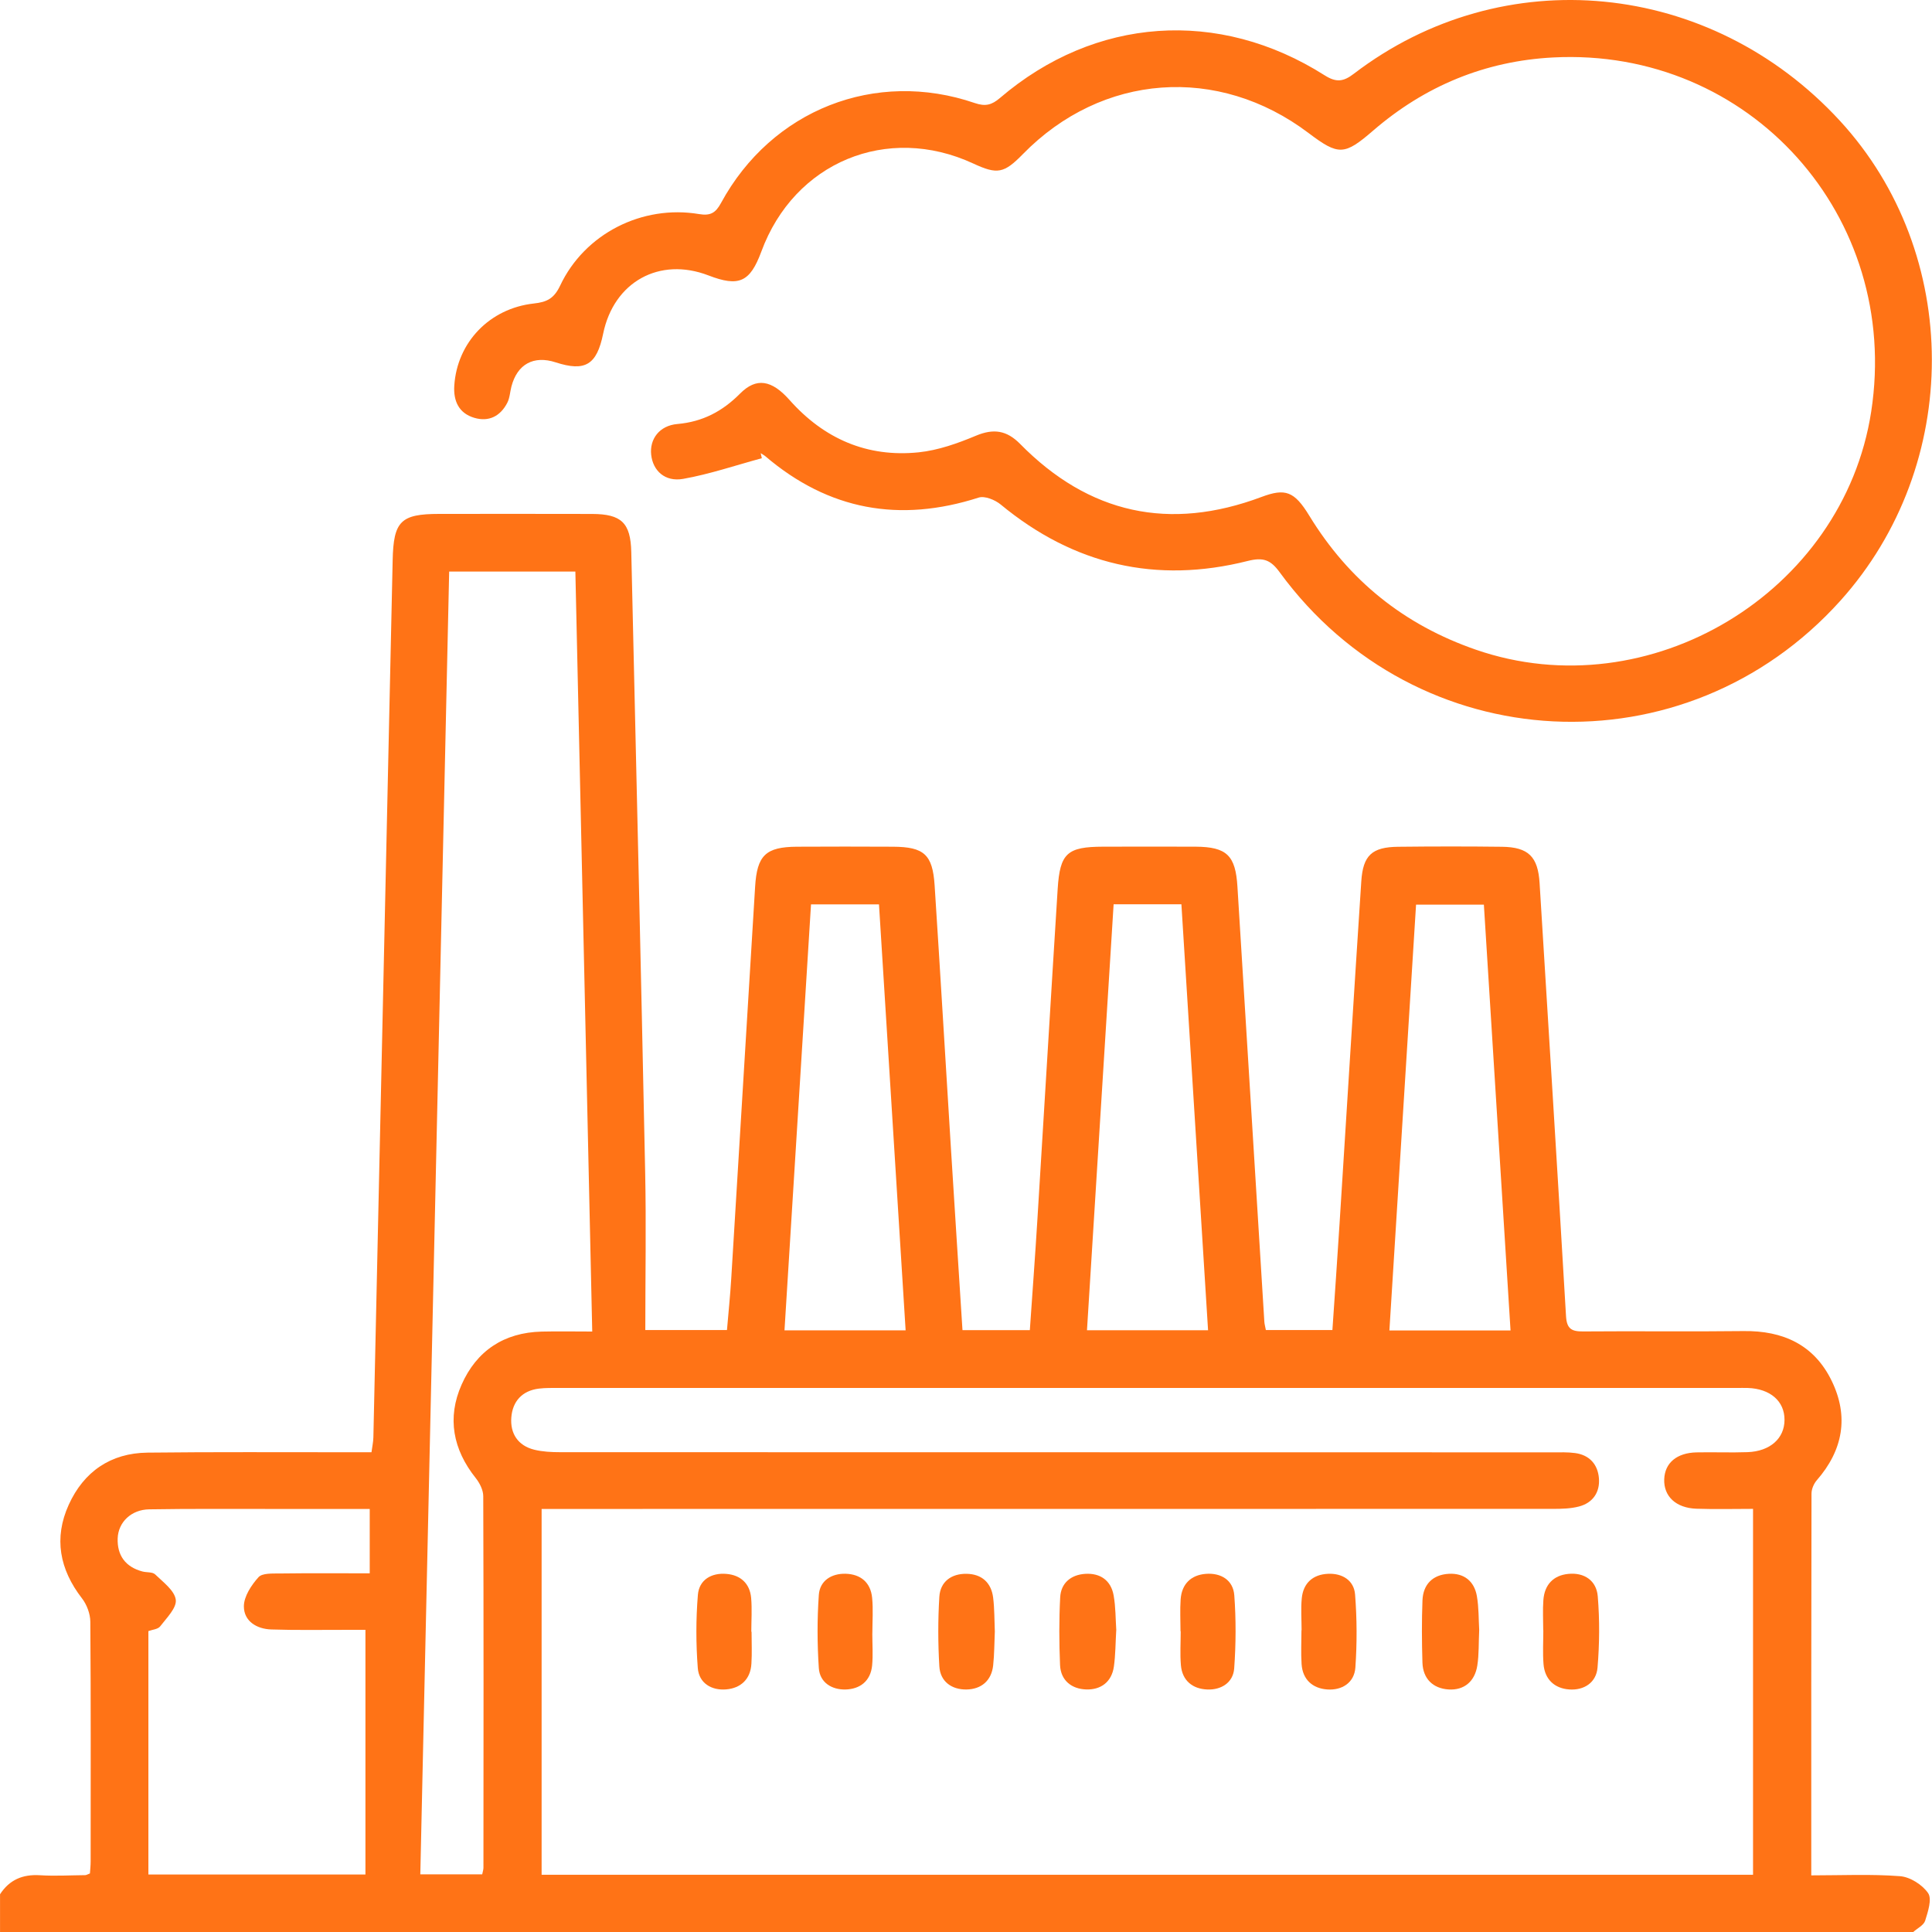
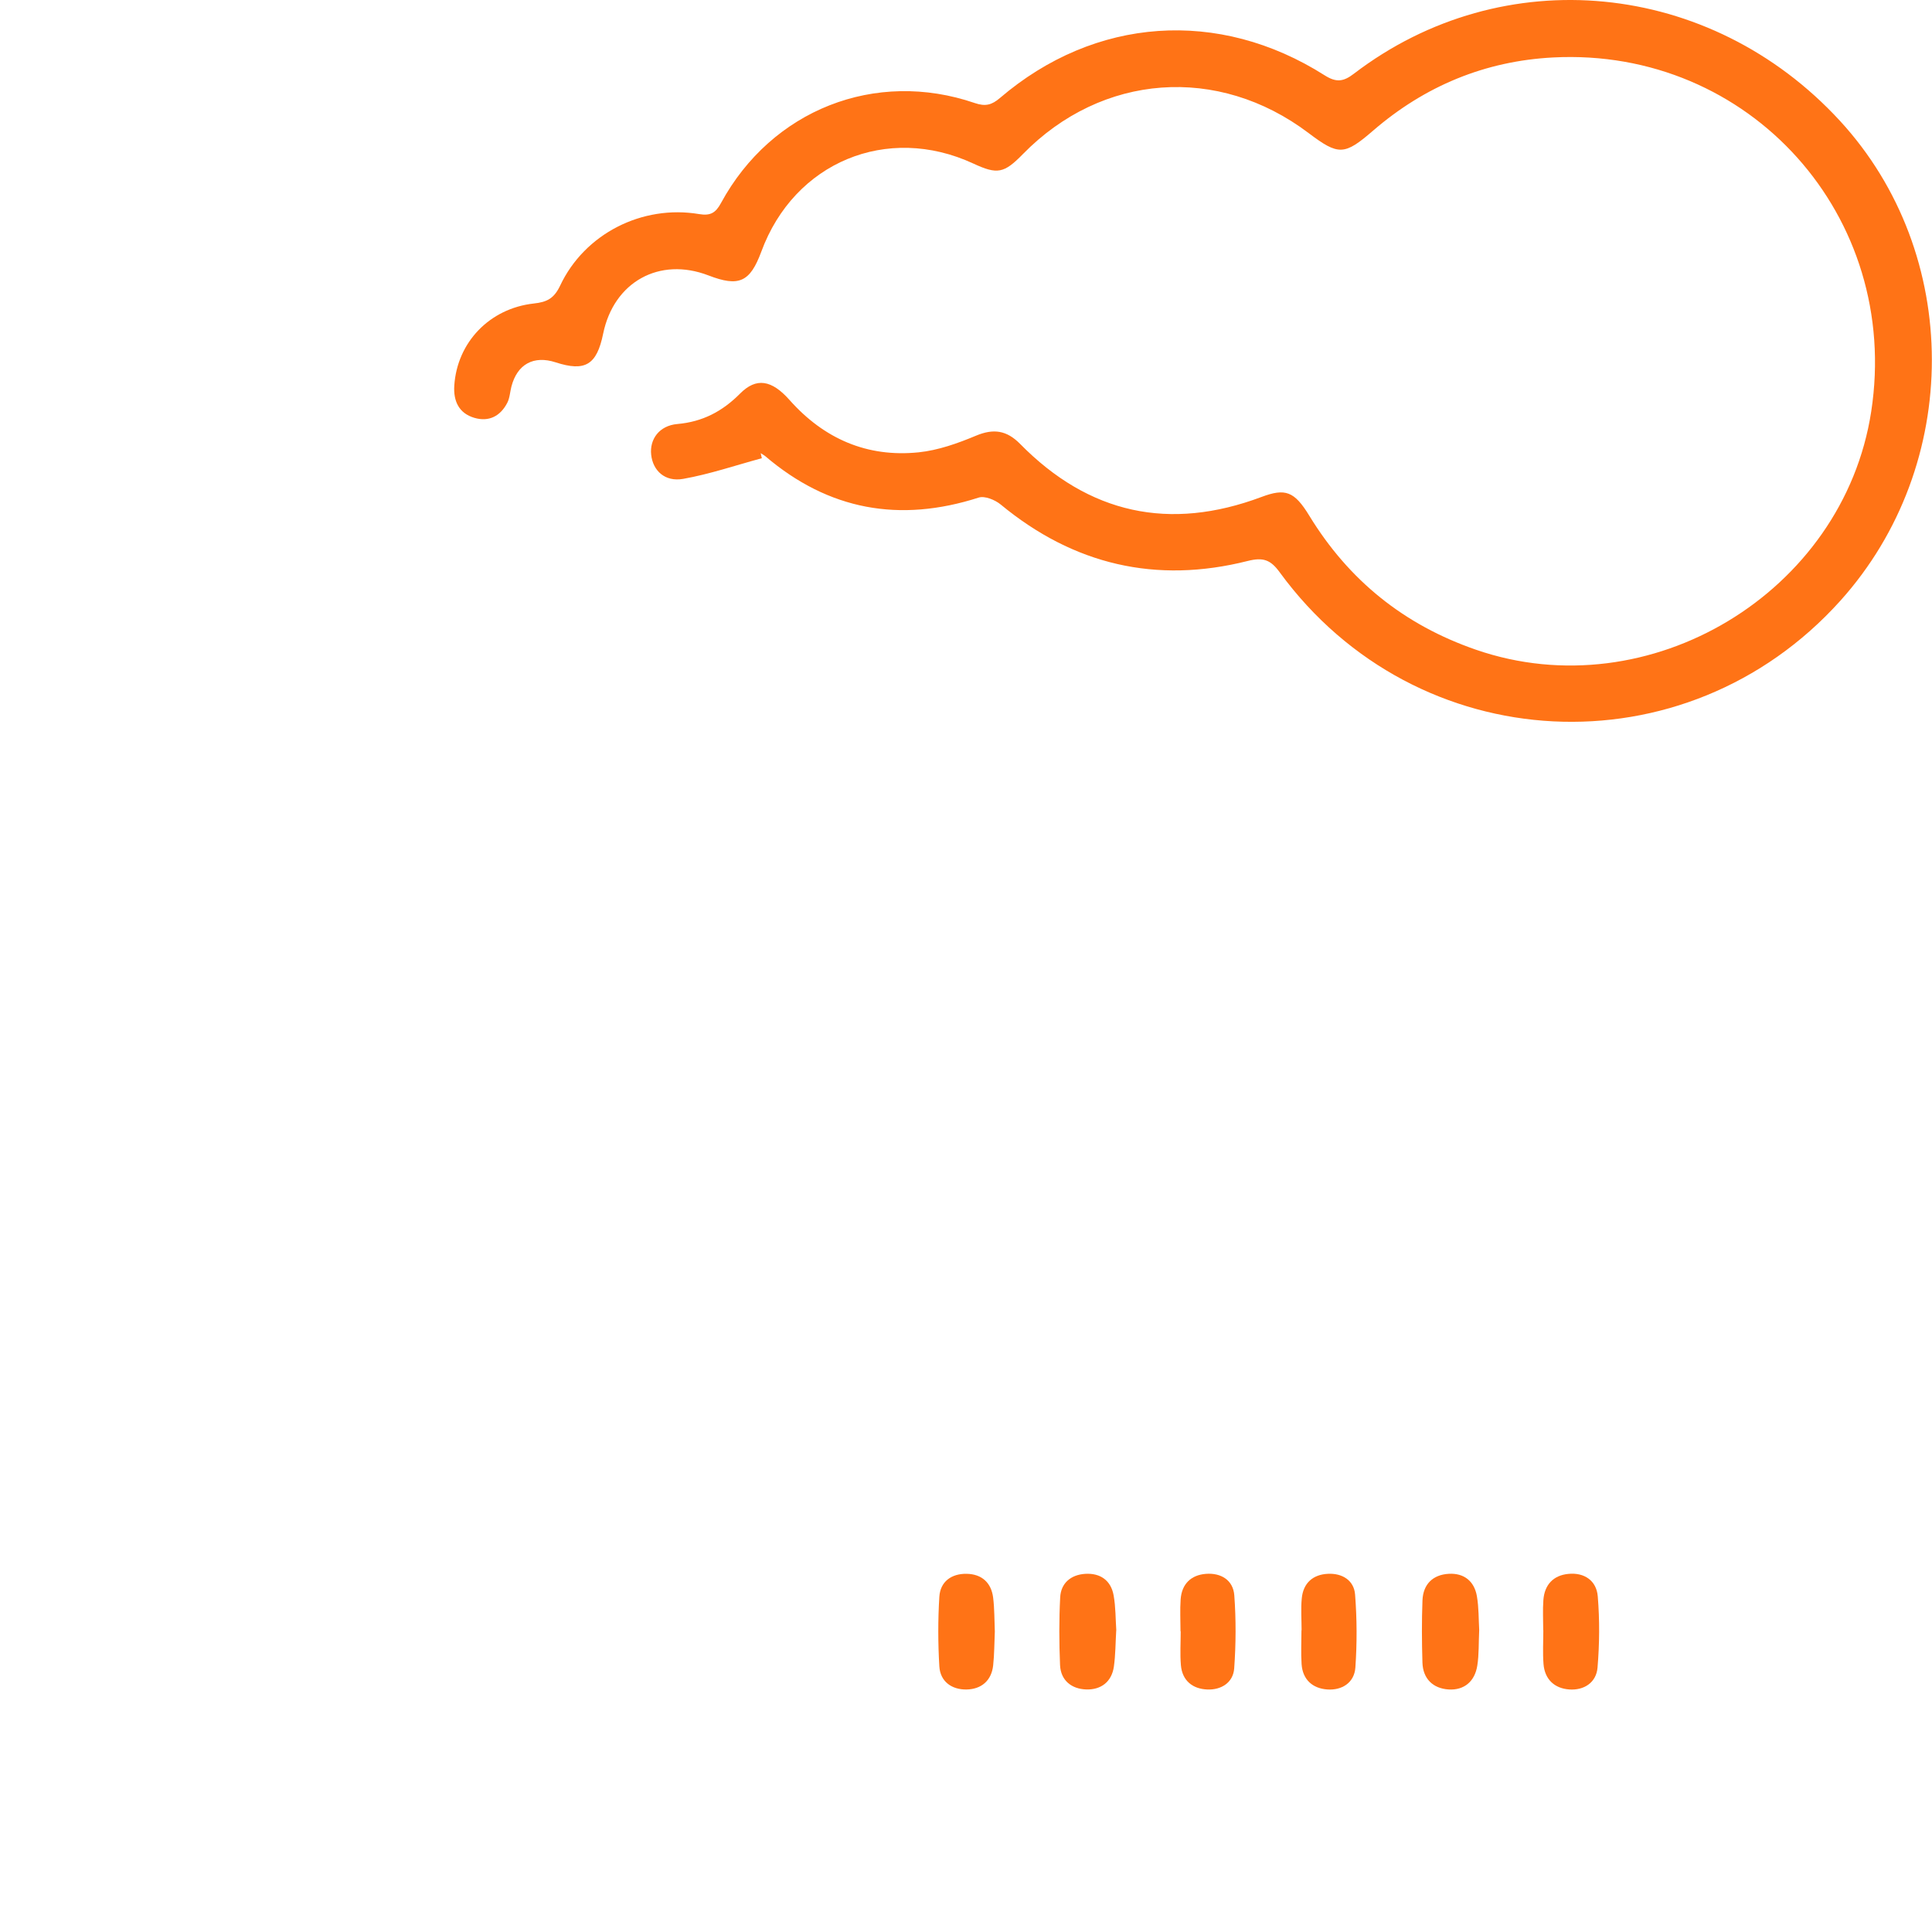
<svg xmlns="http://www.w3.org/2000/svg" width="100" height="100" viewBox="0 0 100 100" fill="none">
-   <path d="M0 98.05C0.487 97.297 1.172 97.006 2.067 97.062C2.845 97.111 3.628 97.064 4.411 97.057C4.469 97.057 4.528 97.016 4.655 96.969C4.667 96.781 4.692 96.561 4.692 96.343C4.692 92.209 4.707 88.074 4.675 83.94C4.672 83.532 4.496 83.057 4.244 82.732C3.082 81.232 2.774 79.608 3.559 77.883C4.337 76.173 5.727 75.21 7.632 75.188C11.082 75.148 14.533 75.17 17.985 75.168C18.374 75.168 18.763 75.168 19.228 75.168C19.264 74.884 19.321 74.639 19.326 74.395C19.661 59.262 19.993 44.13 20.324 28.997C20.368 26.979 20.737 26.6 22.738 26.6C25.375 26.6 28.012 26.593 30.649 26.602C32.163 26.607 32.641 27.06 32.675 28.572C32.922 39.279 33.174 49.984 33.394 60.691C33.45 63.387 33.401 66.082 33.401 68.842H37.628C37.702 67.961 37.795 67.068 37.849 66.175C38.264 59.419 38.675 52.662 39.084 45.906C39.182 44.276 39.627 43.836 41.249 43.826C42.91 43.817 44.569 43.817 46.23 43.826C47.822 43.836 48.27 44.228 48.375 45.813C48.671 50.36 48.938 54.908 49.221 59.456C49.414 62.57 49.617 65.681 49.818 68.849H53.304C53.434 66.961 53.576 65.062 53.693 63.162C54.048 57.445 54.385 51.728 54.745 46.011C54.862 44.159 55.239 43.829 57.098 43.824C58.693 43.822 60.288 43.817 61.883 43.824C63.502 43.834 63.953 44.281 64.05 45.901C64.51 53.404 64.975 60.906 65.442 68.411C65.45 68.536 65.487 68.658 65.521 68.842H68.965C69.087 67.022 69.219 65.187 69.334 63.352C69.711 57.442 70.071 51.53 70.46 45.62C70.548 44.267 71.017 43.843 72.37 43.829C74.161 43.809 75.952 43.807 77.742 43.829C79.117 43.846 79.606 44.347 79.689 45.71C80.149 53.181 80.619 60.652 81.057 68.123C81.096 68.788 81.35 68.92 81.95 68.915C84.716 68.891 87.483 68.93 90.25 68.896C92.288 68.871 93.895 69.6 94.805 71.467C95.71 73.323 95.394 75.063 94.034 76.621C93.88 76.8 93.763 77.078 93.763 77.311C93.748 83.85 93.751 90.388 93.751 97.069C95.316 97.069 96.838 96.996 98.345 97.111C98.866 97.15 99.504 97.554 99.8 97.989C100.008 98.295 99.79 98.951 99.646 99.415C99.573 99.65 99.242 99.807 99.03 100C66.02 100 33.012 100 0.002 100V98.048L0 98.05ZM90.737 97.035V78.099C89.736 78.099 88.767 78.125 87.799 78.091C86.74 78.052 86.106 77.443 86.14 76.562C86.172 75.721 86.788 75.197 87.816 75.175C88.694 75.156 89.575 75.195 90.453 75.163C91.62 75.121 92.364 74.451 92.366 73.495C92.371 72.526 91.63 71.88 90.465 71.841C90.269 71.834 90.074 71.841 89.881 71.841C69.572 71.841 49.263 71.841 28.956 71.841C28.599 71.841 28.237 71.831 27.885 71.875C27.019 71.985 26.53 72.541 26.466 73.365C26.4 74.192 26.804 74.825 27.65 75.036C28.085 75.143 28.548 75.165 29 75.165C46.119 75.17 63.238 75.17 80.357 75.173C80.746 75.173 81.142 75.158 81.527 75.21C82.275 75.31 82.703 75.802 82.76 76.516C82.818 77.235 82.449 77.788 81.727 77.976C81.294 78.089 80.829 78.099 80.377 78.099C63.356 78.103 46.335 78.103 29.314 78.103H28.034V97.037H90.737V97.035ZM23.249 29.584C22.75 52.09 22.254 74.549 21.755 97.016H24.959C24.989 96.864 25.023 96.771 25.023 96.678C25.028 90.266 25.035 83.855 25.013 77.443C25.013 77.127 24.83 76.765 24.627 76.508C23.445 75.028 23.129 73.389 23.893 71.667C24.668 69.916 26.084 68.972 28.037 68.923C28.873 68.903 29.712 68.92 30.654 68.92C30.361 55.742 30.072 42.684 29.781 29.584H23.249ZM19.135 78.103C17.43 78.103 15.744 78.103 14.059 78.103C11.945 78.103 9.829 78.089 7.718 78.123C6.801 78.138 6.121 78.781 6.091 79.625C6.059 80.508 6.495 81.107 7.373 81.34C7.593 81.398 7.889 81.357 8.029 81.489C8.442 81.89 9.032 82.321 9.098 82.8C9.154 83.221 8.623 83.747 8.29 84.18C8.175 84.332 7.882 84.349 7.681 84.425V97.025H18.915V84.361C18.614 84.361 18.23 84.361 17.846 84.361C16.578 84.359 15.309 84.383 14.041 84.341C13.288 84.317 12.623 83.913 12.623 83.145C12.623 82.632 13.009 82.047 13.379 81.636C13.577 81.416 14.108 81.448 14.489 81.443C16.008 81.423 17.53 81.435 19.137 81.435V78.106L19.135 78.103ZM57.641 46.806C57.176 54.218 56.721 61.528 56.262 68.852H62.529C62.067 61.471 61.609 54.157 61.149 46.806H57.639H57.641ZM41.978 46.811C41.518 54.208 41.06 61.52 40.605 68.859H46.875C46.413 61.486 45.956 54.169 45.496 46.811H41.98H41.978ZM78.185 68.864C77.72 61.435 77.263 54.128 76.805 46.825H73.295C72.835 54.194 72.378 61.501 71.915 68.864H78.185Z" fill="#FF7316" />
  <path d="M39.429 23.718C38.074 24.085 36.736 24.543 35.358 24.787C34.414 24.953 33.793 24.359 33.705 23.537C33.617 22.73 34.128 22.028 35.06 21.947C36.369 21.832 37.394 21.291 38.306 20.372C39.145 19.525 39.943 19.662 40.865 20.702C42.648 22.71 44.879 23.686 47.551 23.412C48.561 23.307 49.571 22.948 50.518 22.551C51.43 22.17 52.108 22.275 52.798 22.974C56.362 26.6 60.535 27.507 65.296 25.722C66.524 25.262 66.993 25.421 67.769 26.693C69.817 30.044 72.676 32.344 76.397 33.63C85.36 36.725 95.407 30.688 96.853 21.306C98.408 11.203 90.566 2.445 80.389 2.974C76.869 3.157 73.752 4.449 71.076 6.758C69.587 8.043 69.29 8.065 67.73 6.885C63.048 3.348 57.04 3.791 52.947 7.974C51.964 8.979 51.624 9.043 50.374 8.463C45.919 6.399 41.11 8.397 39.407 13.021C38.822 14.603 38.25 14.865 36.67 14.256C34.133 13.28 31.77 14.589 31.219 17.272C30.889 18.889 30.287 19.251 28.761 18.755C27.621 18.385 26.774 18.848 26.471 20.007C26.398 20.288 26.386 20.602 26.256 20.851C25.899 21.541 25.304 21.849 24.551 21.627C23.746 21.389 23.462 20.753 23.514 19.956C23.66 17.727 25.334 15.963 27.631 15.709C28.303 15.636 28.673 15.457 28.991 14.787C30.26 12.094 33.24 10.587 36.185 11.081C36.777 11.181 37.044 11.015 37.32 10.506C39.94 5.684 45.307 3.568 50.459 5.335C51.012 5.523 51.337 5.43 51.756 5.073C56.67 0.87 63.077 0.415 68.564 3.899C69.163 4.278 69.533 4.234 70.078 3.815C77.801 -2.087 88.521 -1.038 95.231 6.249C101.571 13.138 101.581 24.063 95.255 31.096C87.234 40.013 73.317 39.316 66.235 29.619C65.766 28.975 65.384 28.833 64.579 29.036C59.841 30.23 55.574 29.235 51.795 26.113C51.504 25.873 50.968 25.653 50.653 25.756C46.567 27.067 42.893 26.409 39.615 23.615C39.541 23.554 39.453 23.51 39.373 23.456L39.431 23.713L39.429 23.718Z" fill="#FF7316" />
  <path d="M51.492 84.449C51.465 85.034 51.469 85.621 51.406 86.201C51.318 87.003 50.78 87.436 50.026 87.448C49.273 87.46 48.666 87.047 48.62 86.247C48.549 85.051 48.546 83.845 48.62 82.651C48.669 81.861 49.248 81.448 50.029 81.46C50.809 81.472 51.31 81.912 51.406 82.7C51.477 83.277 51.467 83.867 51.492 84.449Z" fill="#FF7316" />
  <path d="M76.563 84.361C76.531 85.043 76.556 85.633 76.465 86.208C76.338 87.025 75.79 87.499 74.973 87.446C74.171 87.392 73.649 86.893 73.625 86.049C73.593 84.977 73.586 83.903 73.627 82.832C73.662 82 74.163 81.506 74.99 81.46C75.778 81.416 76.308 81.841 76.443 82.614C76.548 83.216 76.531 83.84 76.563 84.361Z" fill="#FF7316" />
  <path d="M79.877 84.376C79.877 83.855 79.846 83.334 79.885 82.815C79.944 82.032 80.394 81.543 81.171 81.465C82.006 81.379 82.634 81.815 82.7 82.627C82.801 83.85 82.791 85.093 82.688 86.316C82.622 87.091 81.989 87.502 81.22 87.446C80.462 87.39 79.956 86.925 79.892 86.132C79.846 85.55 79.882 84.963 79.882 84.378H79.877V84.376Z" fill="#FF7316" />
-   <path d="M38.901 84.456C38.901 85.009 38.928 85.562 38.893 86.112C38.847 86.917 38.34 87.38 37.587 87.443C36.829 87.507 36.175 87.12 36.117 86.333C36.021 85.078 36.019 83.806 36.122 82.553C36.185 81.768 36.826 81.398 37.602 81.465C38.328 81.526 38.81 81.956 38.879 82.705C38.93 83.285 38.888 83.874 38.888 84.459H38.898L38.901 84.456Z" fill="#FF7316" />
  <path d="M61.103 84.434C61.103 83.882 61.071 83.326 61.11 82.778C61.169 81.986 61.646 81.521 62.422 81.462C63.2 81.403 63.828 81.787 63.887 82.573C63.98 83.828 63.972 85.1 63.882 86.355C63.828 87.098 63.202 87.478 62.49 87.448C61.737 87.419 61.191 86.996 61.123 86.188C61.074 85.609 61.113 85.019 61.113 84.434H61.103Z" fill="#FF7316" />
  <path d="M67.37 84.38C67.37 83.828 67.326 83.272 67.38 82.724C67.458 81.934 67.96 81.494 68.738 81.46C69.474 81.425 70.083 81.797 70.139 82.534C70.237 83.788 70.242 85.058 70.154 86.313C70.098 87.098 69.459 87.502 68.696 87.446C67.945 87.392 67.424 86.942 67.37 86.135C67.331 85.552 67.363 84.965 67.363 84.38H67.368H67.37Z" fill="#FF7316" />
-   <path d="M45.151 84.549C45.151 85.102 45.192 85.658 45.141 86.203C45.063 87.008 44.517 87.429 43.764 87.448C43.054 87.465 42.433 87.089 42.382 86.34C42.298 85.083 42.294 83.813 42.382 82.556C42.433 81.817 43.032 81.44 43.766 81.457C44.544 81.477 45.063 81.907 45.141 82.698C45.202 83.309 45.153 83.93 45.153 84.547L45.151 84.549Z" fill="#FF7316" />
  <path d="M57.776 84.385C57.737 85.036 57.74 85.657 57.654 86.264C57.539 87.062 56.976 87.47 56.223 87.446C55.472 87.421 54.902 86.986 54.868 86.181C54.819 85.014 54.814 83.842 54.875 82.678C54.914 81.932 55.438 81.509 56.167 81.462C56.942 81.413 57.502 81.793 57.642 82.58C57.749 83.182 57.74 83.806 57.779 84.388L57.776 84.385Z" fill="#FF7316" />
</svg>